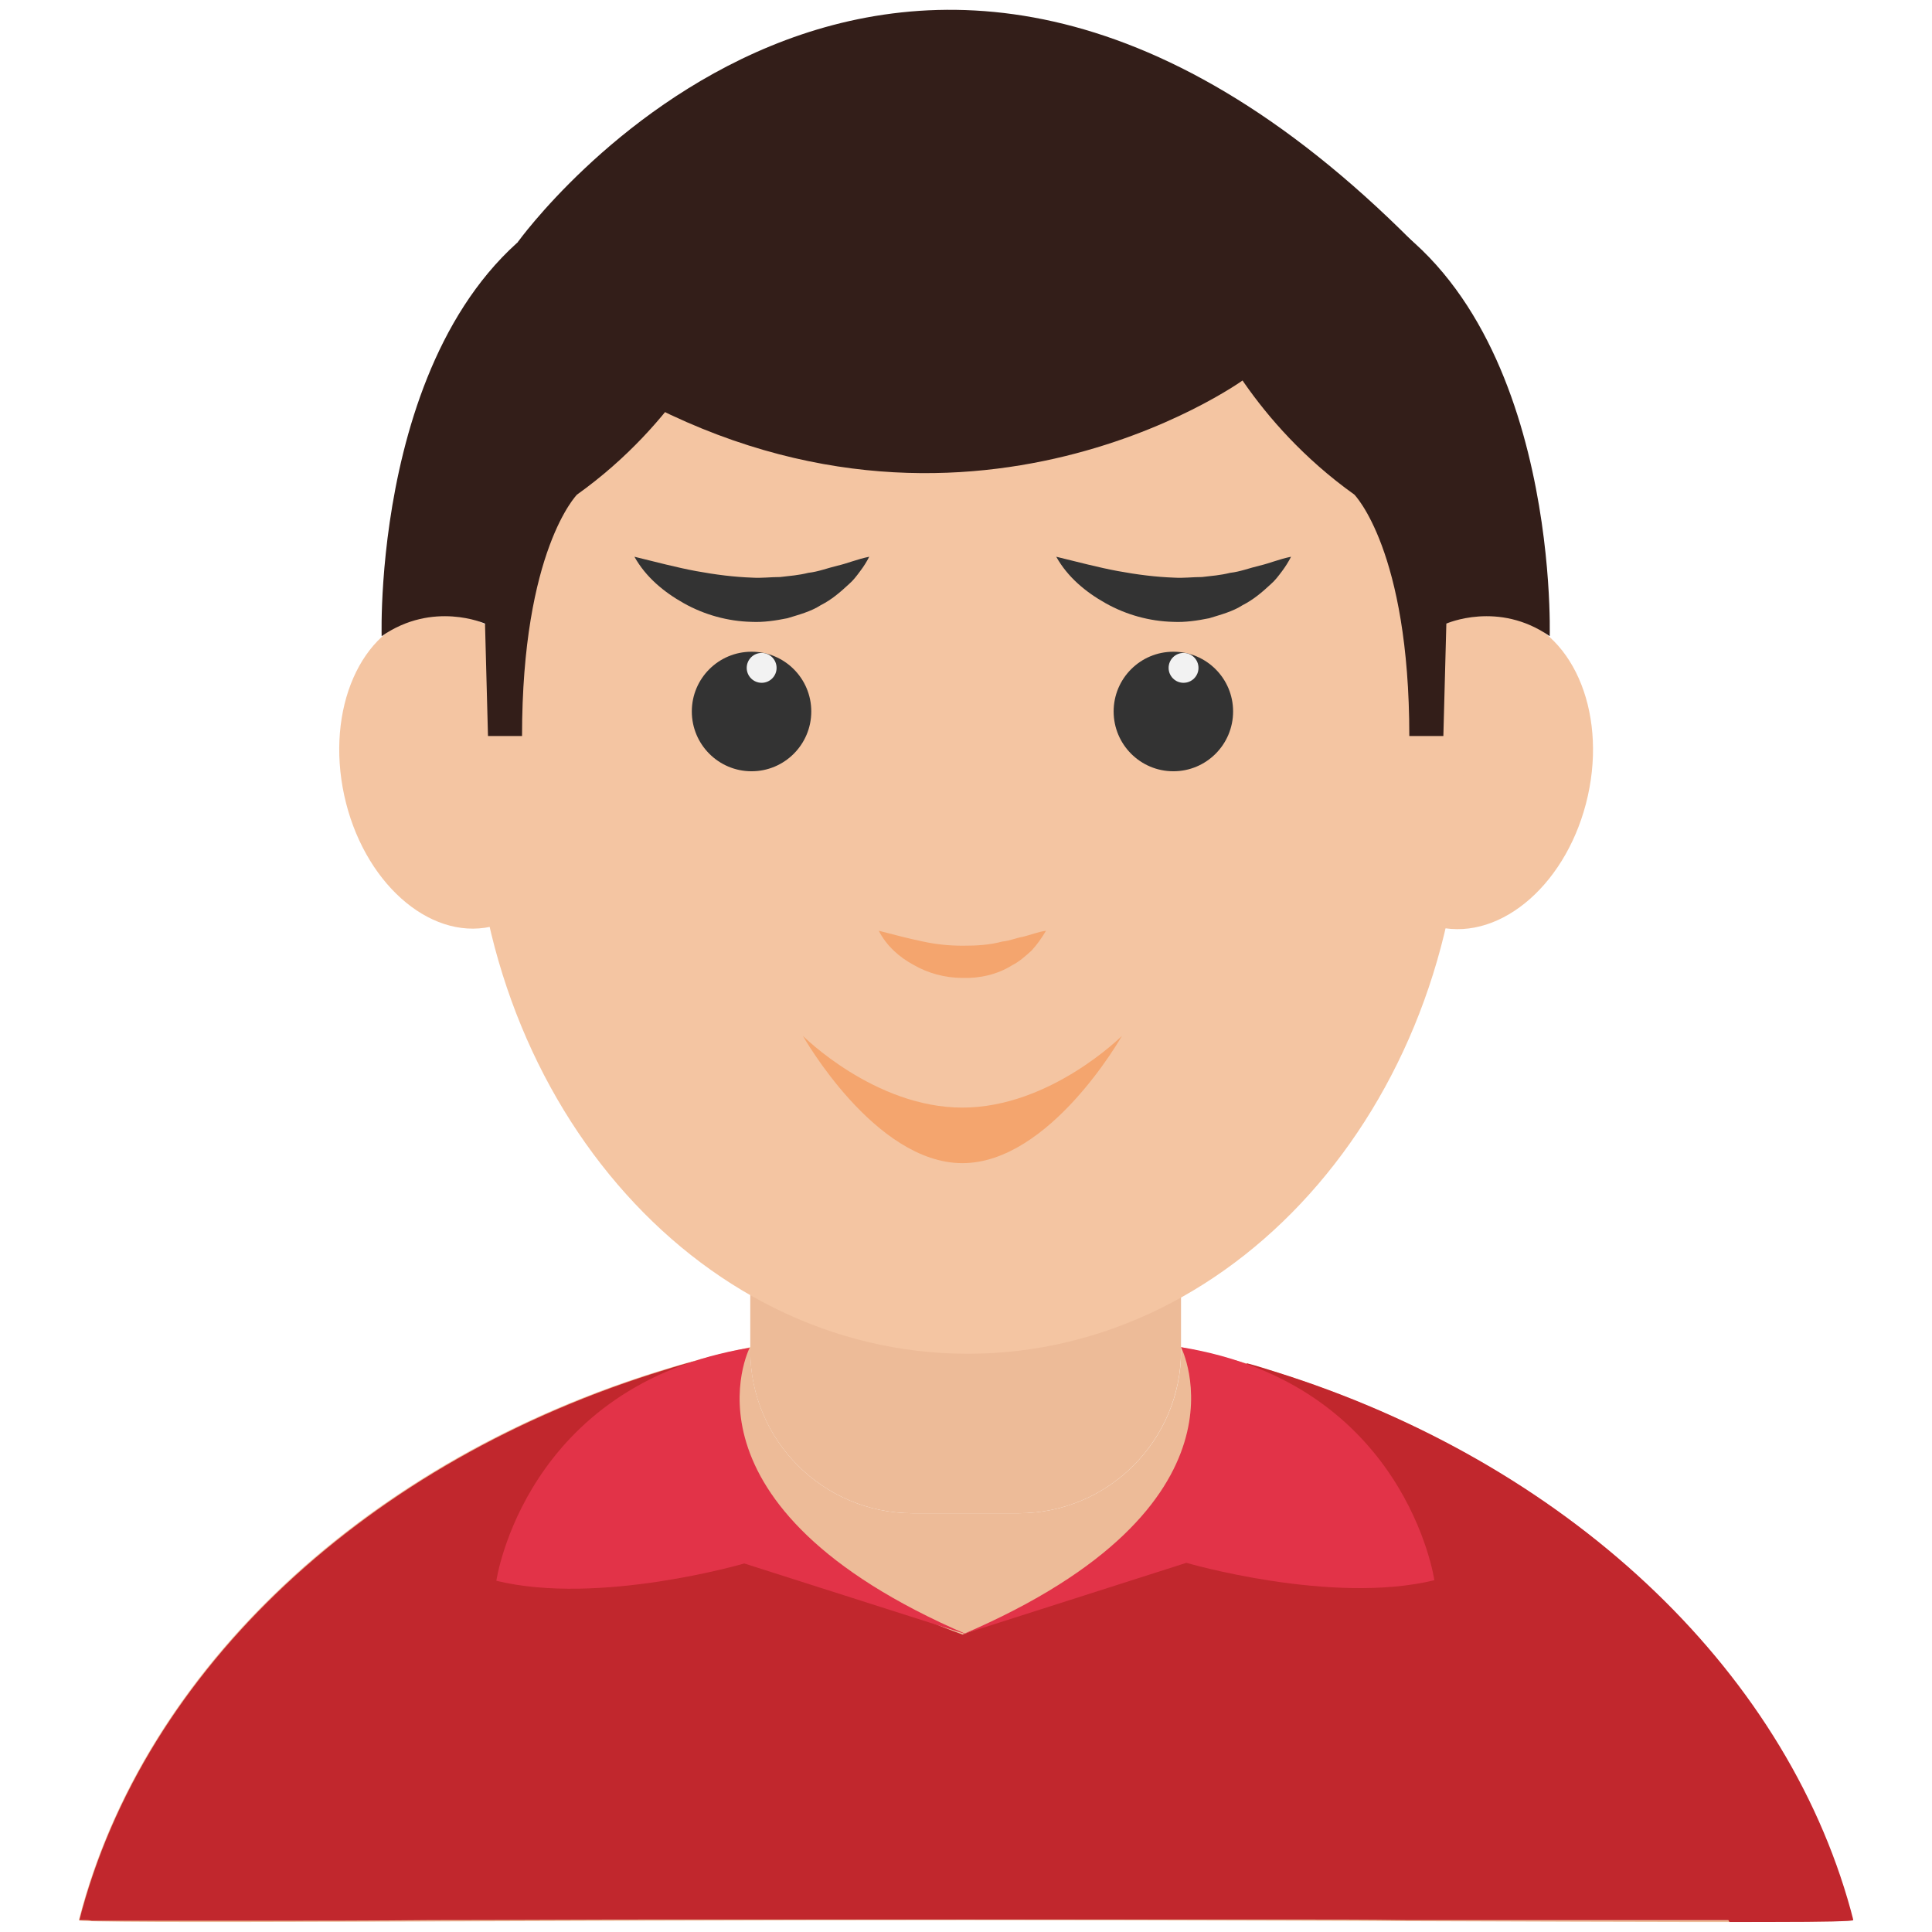
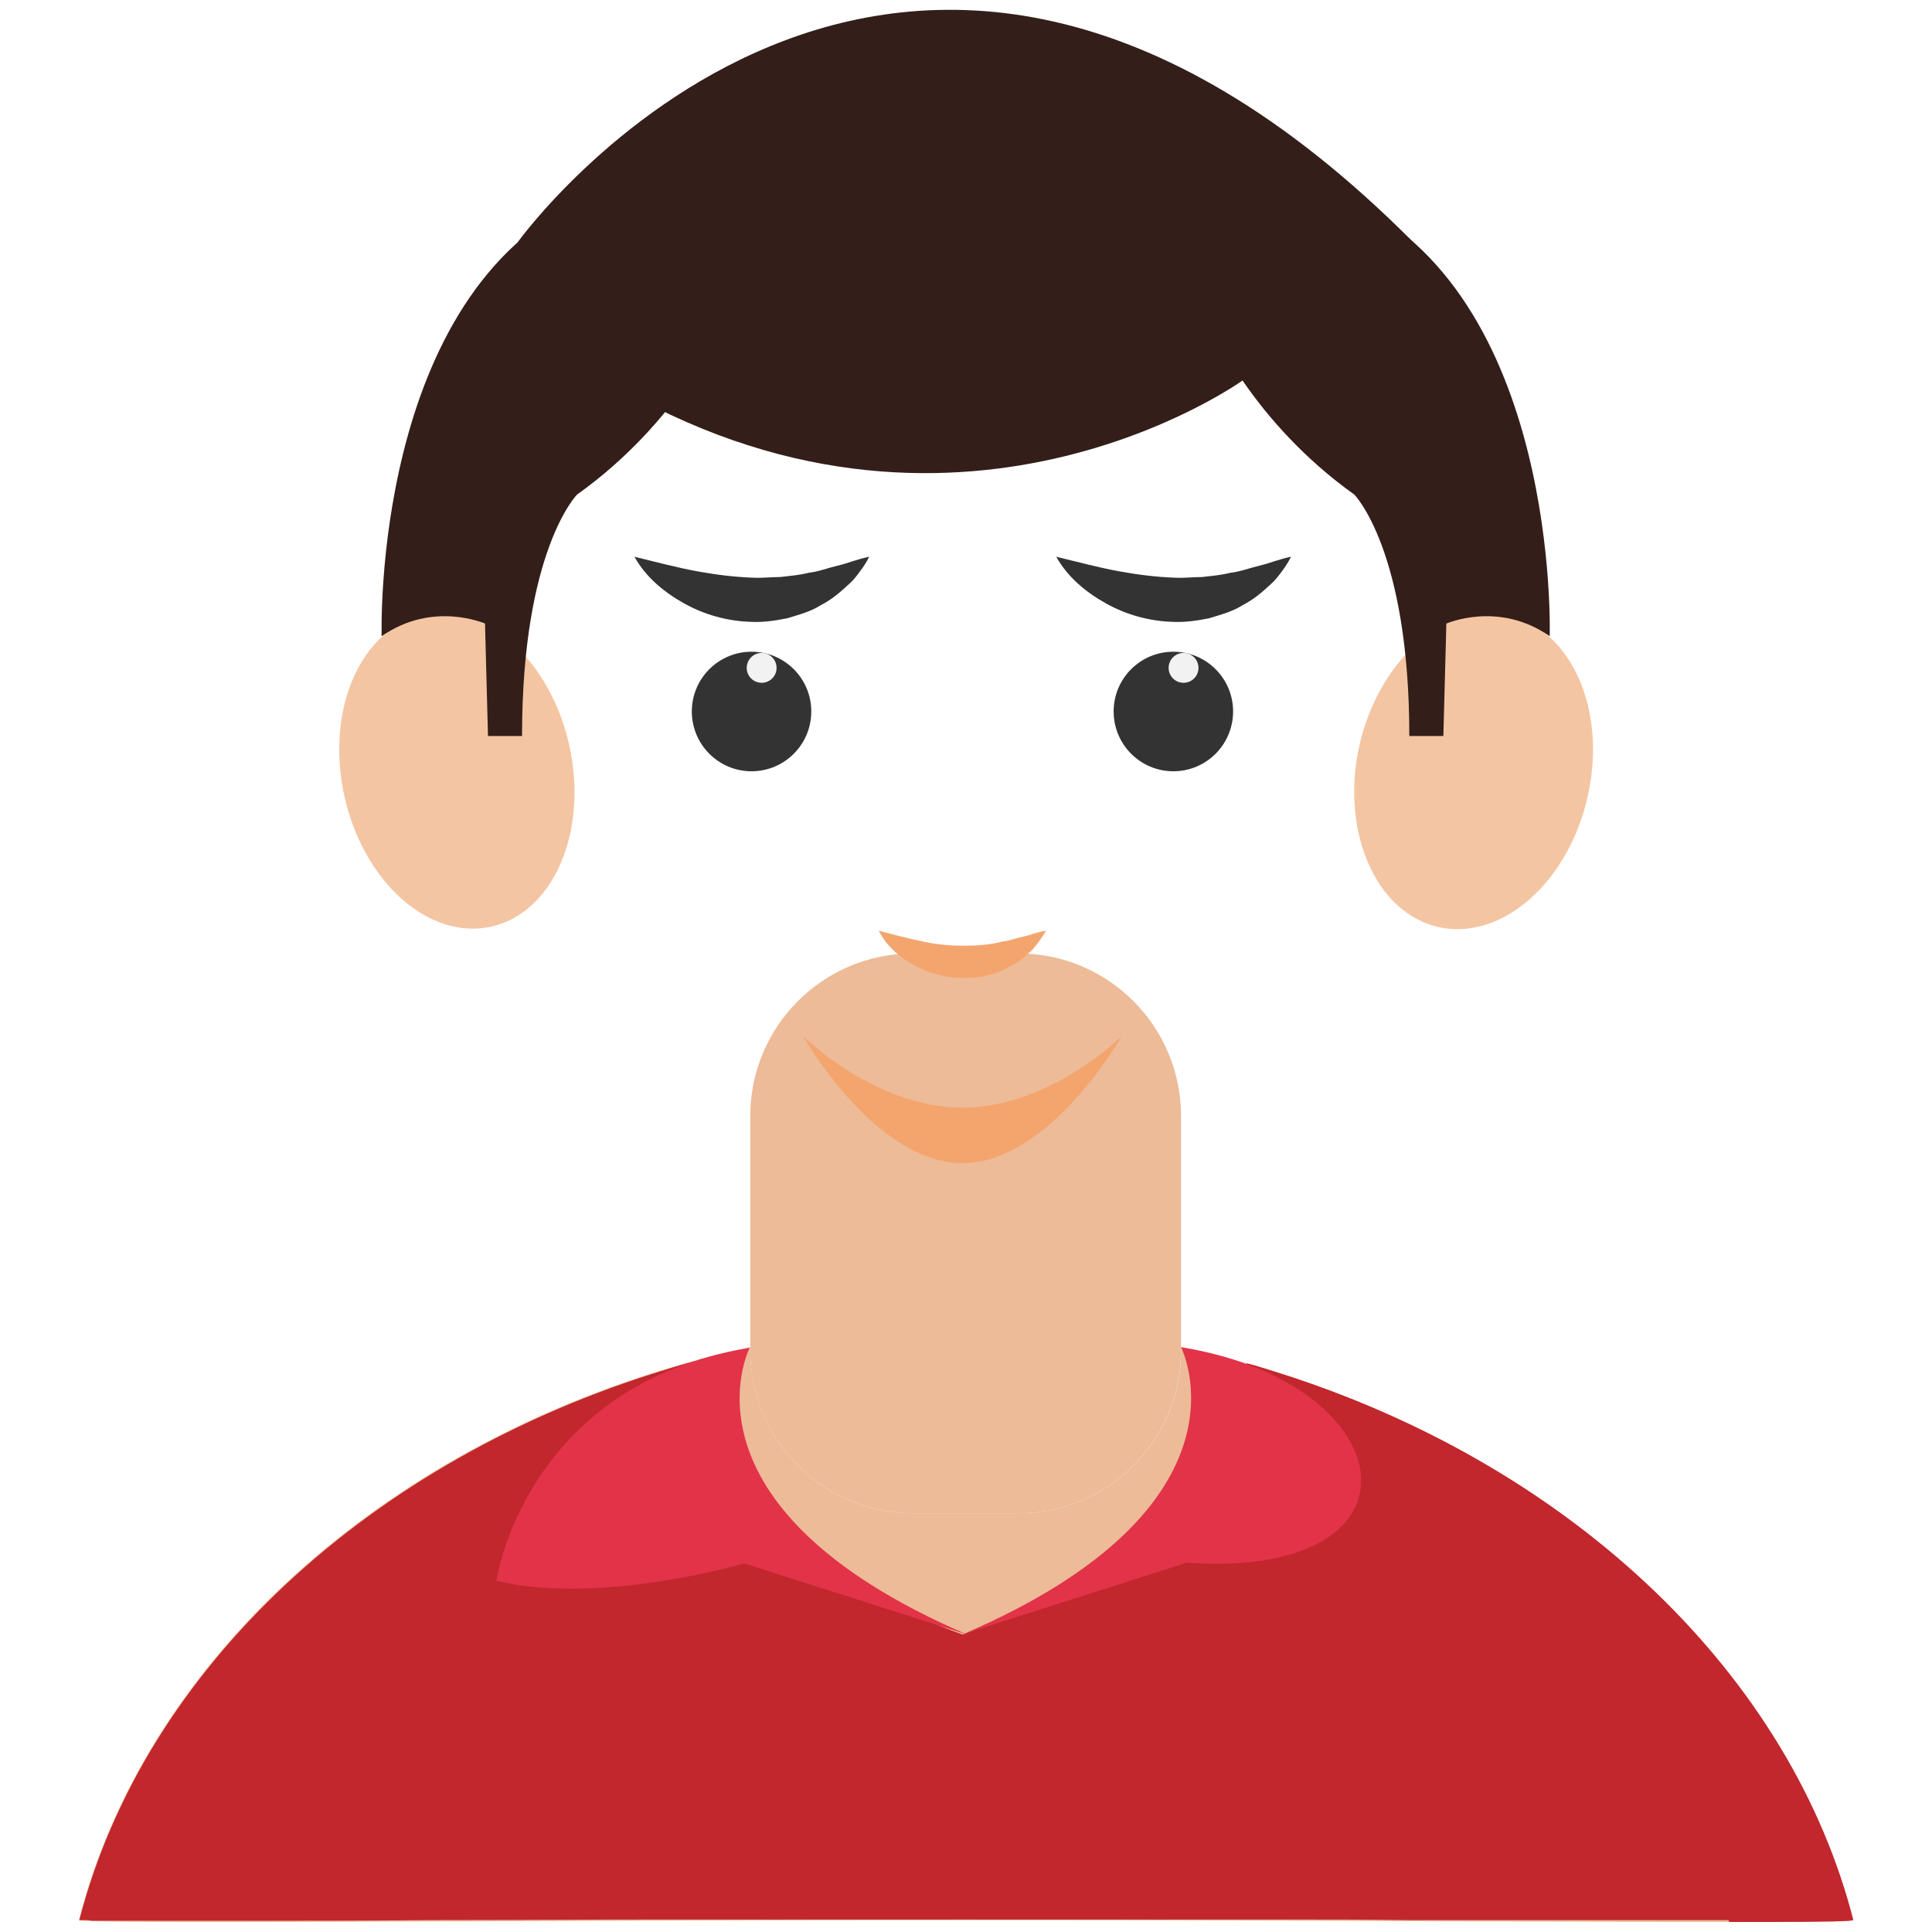
<svg xmlns="http://www.w3.org/2000/svg" width="24" height="24" viewBox="0 0 24 24" fill="none">
  <path d="M12.653 18.798H11.339C10.226 18.798 9.32 17.893 9.32 16.779V13.863C9.32 12.749 10.226 11.844 11.339 11.844H12.653C13.766 11.844 14.671 12.749 14.671 13.863V16.779C14.671 17.893 13.766 18.798 12.653 18.798Z" fill="#EDBB98" />
  <path d="M14.672 16.735V16.78C14.672 17.893 13.766 18.798 12.653 18.798H11.339C10.226 18.798 9.321 17.893 9.321 16.78V16.735C5.12 17.641 1.854 20.439 0.979 23.853C0.964 23.905 6.538 23.853 11.993 23.853C17.448 23.853 23.021 23.905 23.007 23.853C22.138 20.439 18.873 17.641 14.672 16.735Z" fill="#EDBB98" />
  <path d="M21.493 23.875H21.656H21.678H22.012H22.02C22.658 23.875 23.022 23.867 23.022 23.852C23.015 23.815 23 23.771 22.992 23.734C22.161 20.698 19.43 18.16 15.838 17.039C15.719 17.002 15.607 16.965 15.489 16.935C15.199 18.004 14.776 19.266 11.956 20.305C9.291 19.325 8.868 18.012 8.616 16.913C8.497 16.943 8.379 16.98 8.26 17.017C4.586 18.138 1.788 20.735 0.986 23.852H0.994H1.001H1.016H1.023H1.046H1.053C1.075 23.852 1.105 23.852 1.142 23.86H1.157H1.202H1.224H1.276H1.291H1.469H1.491H1.573H1.595H1.699H1.706H1.966H1.981H2.107H2.129H2.441H2.448H2.634H2.649H3.272H3.295C3.896 23.86 4.593 23.86 5.358 23.852H5.388C6.263 23.852 7.221 23.845 8.23 23.845H8.245H8.668H8.75H9.447H9.47H9.655H9.804H9.967H10.093H10.412H10.501H10.694H10.82H11.444H11.54H11.711H11.889H12H12.023H12.78H12.839H13.581H13.618H14.375H14.412H15.155H15.169H15.199H15.407H15.437H15.466H15.904H15.941H15.964C16.476 23.845 16.98 23.845 17.463 23.852H17.493H17.53H17.99H18.368H18.665H18.725H19.407H19.697H19.712H20.558H20.714H20.729H21.248H21.278H21.471C21.478 23.875 21.485 23.875 21.493 23.875Z" fill="#C1272D" />
-   <path d="M14.671 16.735C14.671 16.735 15.681 18.702 11.97 20.298L14.738 19.414C14.738 19.414 16.542 19.941 17.818 19.63C17.818 19.622 17.462 17.188 14.671 16.735Z" fill="#E23348" />
+   <path d="M14.671 16.735C14.671 16.735 15.681 18.702 11.97 20.298L14.738 19.414C17.818 19.622 17.462 17.188 14.671 16.735Z" fill="#E23348" />
  <path d="M9.313 16.742C9.313 16.742 8.304 18.709 12.014 20.305L9.246 19.422C9.246 19.422 7.443 19.949 6.166 19.637C6.166 19.63 6.522 17.203 9.313 16.742Z" fill="#E23348" />
  <path d="M5.255 7.64C4.483 7.808 4.044 8.811 4.276 9.88C4.508 10.949 5.323 11.68 6.096 11.512C6.869 11.345 7.307 10.342 7.075 9.273C6.843 8.203 6.028 7.473 5.255 7.64Z" fill="#F4C5A2" />
  <path d="M16.883 9.276C17.12 8.207 17.944 7.473 18.731 7.643C19.518 7.814 19.963 8.816 19.725 9.885C19.488 10.953 18.664 11.688 17.877 11.518C17.098 11.347 16.653 10.345 16.883 9.276Z" fill="#F4C5A2" />
-   <path d="M12.022 16.817C15.42 16.817 18.175 13.6 18.175 9.632C18.175 5.665 15.42 2.448 12.022 2.448C8.624 2.448 5.869 5.665 5.869 9.632C5.869 13.6 8.624 16.817 12.022 16.817Z" fill="#F4C5A2" />
  <path d="M13.121 6.916C13.262 7.168 13.485 7.354 13.737 7.495C13.989 7.636 14.279 7.718 14.576 7.725C14.724 7.732 14.873 7.71 15.021 7.68C15.162 7.636 15.31 7.599 15.437 7.517C15.57 7.45 15.682 7.354 15.786 7.257C15.838 7.213 15.882 7.154 15.927 7.094C15.971 7.035 16.008 6.975 16.038 6.916C15.889 6.946 15.771 6.998 15.645 7.027C15.518 7.057 15.407 7.102 15.281 7.116C15.162 7.146 15.051 7.154 14.932 7.168C14.813 7.168 14.702 7.183 14.591 7.176C14.361 7.168 14.13 7.139 13.886 7.094C13.648 7.05 13.396 6.983 13.121 6.916Z" fill="#333333" />
  <path d="M14.576 9.581C14.986 9.581 15.318 9.248 15.318 8.838C15.318 8.428 14.986 8.096 14.576 8.096C14.166 8.096 13.834 8.428 13.834 8.838C13.834 9.248 14.166 9.581 14.576 9.581Z" fill="#333333" />
  <path d="M14.702 8.482C14.805 8.482 14.888 8.399 14.888 8.297C14.888 8.194 14.805 8.111 14.702 8.111C14.6 8.111 14.517 8.194 14.517 8.297C14.517 8.399 14.6 8.482 14.702 8.482Z" fill="#F2F2F2" />
  <path d="M7.881 6.916C8.022 7.168 8.245 7.354 8.497 7.495C8.749 7.636 9.039 7.718 9.336 7.725C9.484 7.732 9.632 7.71 9.781 7.68C9.922 7.636 10.07 7.599 10.197 7.517C10.33 7.45 10.441 7.354 10.545 7.257C10.597 7.213 10.642 7.154 10.686 7.094C10.731 7.035 10.768 6.975 10.798 6.916C10.649 6.946 10.53 6.998 10.404 7.027C10.278 7.057 10.167 7.102 10.041 7.116C9.922 7.146 9.811 7.154 9.692 7.168C9.573 7.168 9.462 7.183 9.35 7.176C9.12 7.168 8.89 7.139 8.645 7.094C8.408 7.05 8.155 6.983 7.881 6.916Z" fill="#333333" />
  <path d="M9.336 9.581C9.746 9.581 10.078 9.248 10.078 8.838C10.078 8.428 9.746 8.096 9.336 8.096C8.926 8.096 8.594 8.428 8.594 8.838C8.594 9.248 8.926 9.581 9.336 9.581Z" fill="#333333" />
  <path d="M9.462 8.482C9.564 8.482 9.647 8.399 9.647 8.297C9.647 8.194 9.564 8.111 9.462 8.111C9.359 8.111 9.276 8.194 9.276 8.297C9.276 8.399 9.359 8.482 9.462 8.482Z" fill="#F2F2F2" />
  <path d="M10.916 11.562C11.116 11.614 11.287 11.659 11.465 11.696C11.636 11.733 11.799 11.748 11.963 11.748C12.126 11.748 12.289 11.74 12.452 11.696C12.541 11.688 12.623 11.651 12.712 11.636C12.801 11.614 12.89 11.577 12.994 11.562C12.942 11.651 12.883 11.733 12.816 11.807C12.742 11.874 12.66 11.948 12.571 11.992C12.393 12.104 12.17 12.156 11.955 12.148C11.74 12.148 11.525 12.089 11.347 11.985C11.168 11.889 11.012 11.748 10.916 11.562Z" fill="#F4A56E" />
  <path d="M13.937 12.868C13.937 12.868 13.046 14.449 11.955 14.449C10.864 14.449 9.974 12.868 9.974 12.868C9.974 12.868 10.864 13.759 11.955 13.759C13.046 13.759 13.937 12.868 13.937 12.868Z" fill="#F4A56E" />
  <path d="M15.057 4.073C15.057 4.073 15.555 5.239 16.824 6.144C16.824 6.144 17.507 6.834 17.507 9.143H17.93L17.967 7.747C17.967 7.747 18.613 7.458 19.251 7.903C19.251 7.903 19.384 3.628 16.69 2.448C16.69 2.448 14.419 2.374 15.057 4.073Z" fill="#331E19" />
  <path d="M8.935 4.073C8.935 4.073 8.437 5.239 7.168 6.144C7.168 6.144 6.485 6.834 6.485 9.143H6.062L6.025 7.747C6.025 7.747 5.38 7.458 4.741 7.903C4.741 7.903 4.608 3.628 7.302 2.448C7.302 2.448 9.573 2.374 8.935 4.073Z" fill="#331E19" />
  <path d="M6.434 3.005C6.434 3.005 11.095 -3.482 17.552 3.005L15.436 4.726C15.436 4.726 11.837 7.317 7.532 4.726L6.434 3.005Z" fill="#331E19" />
</svg>